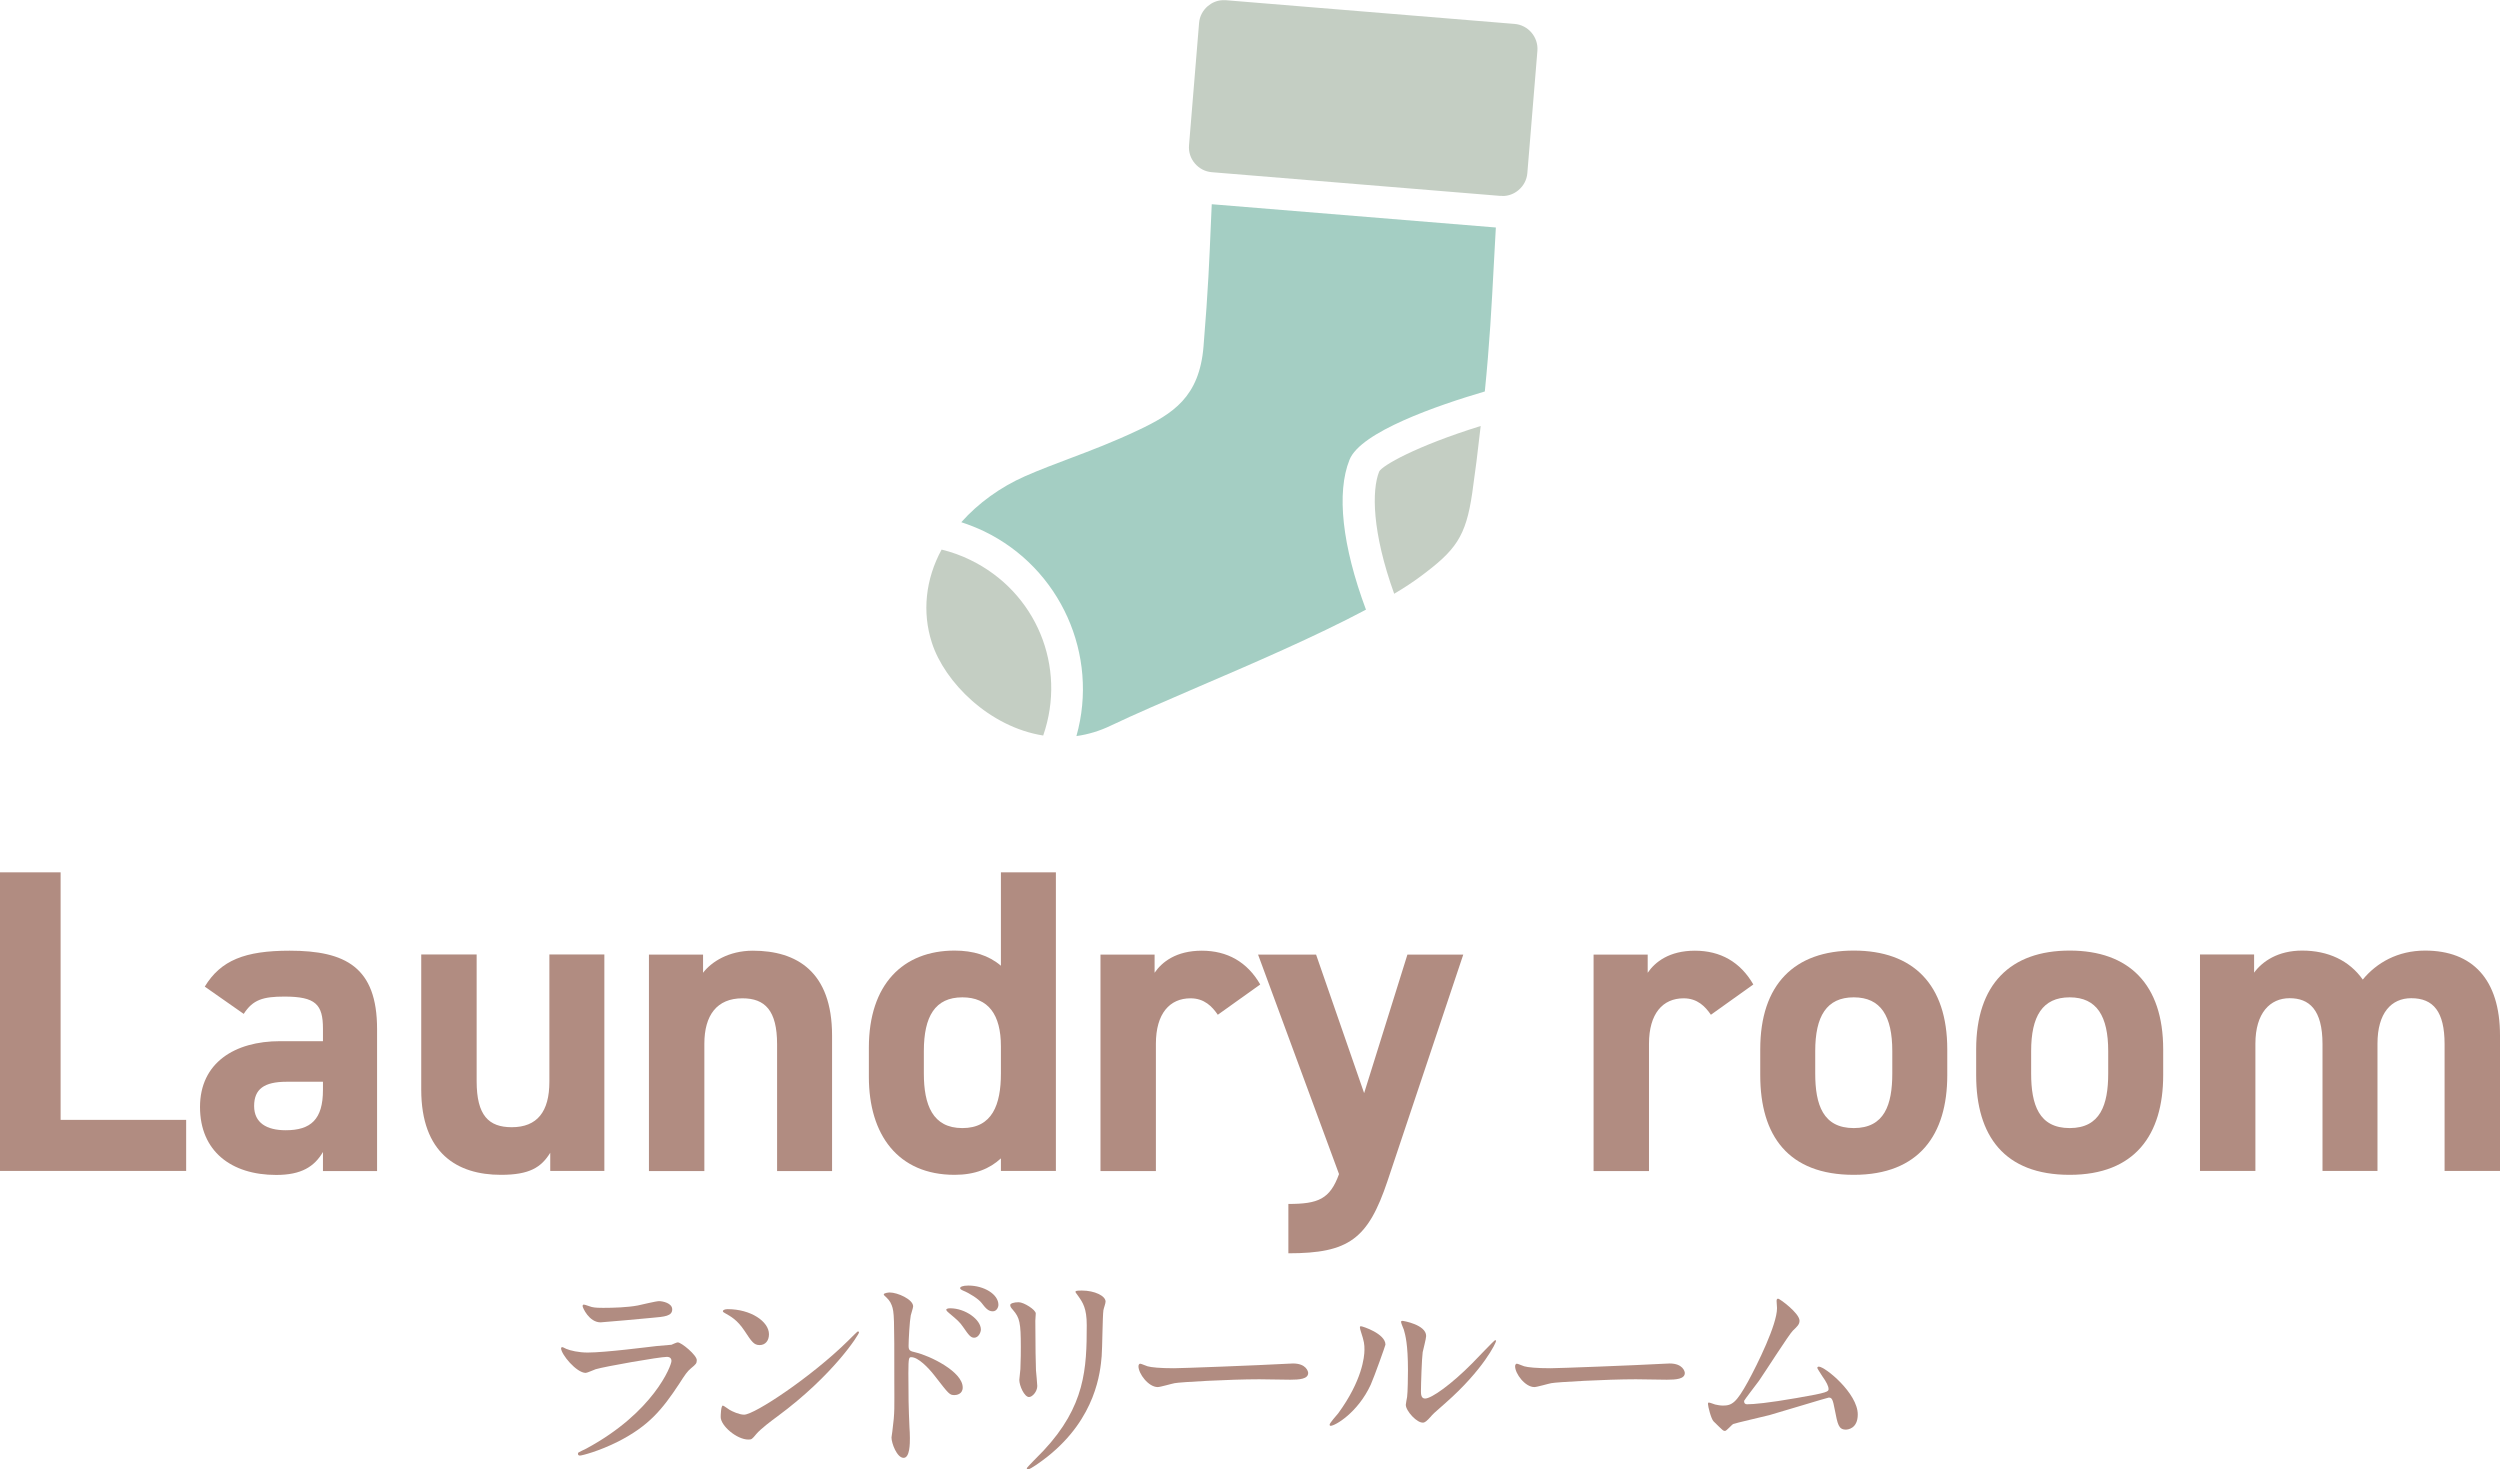
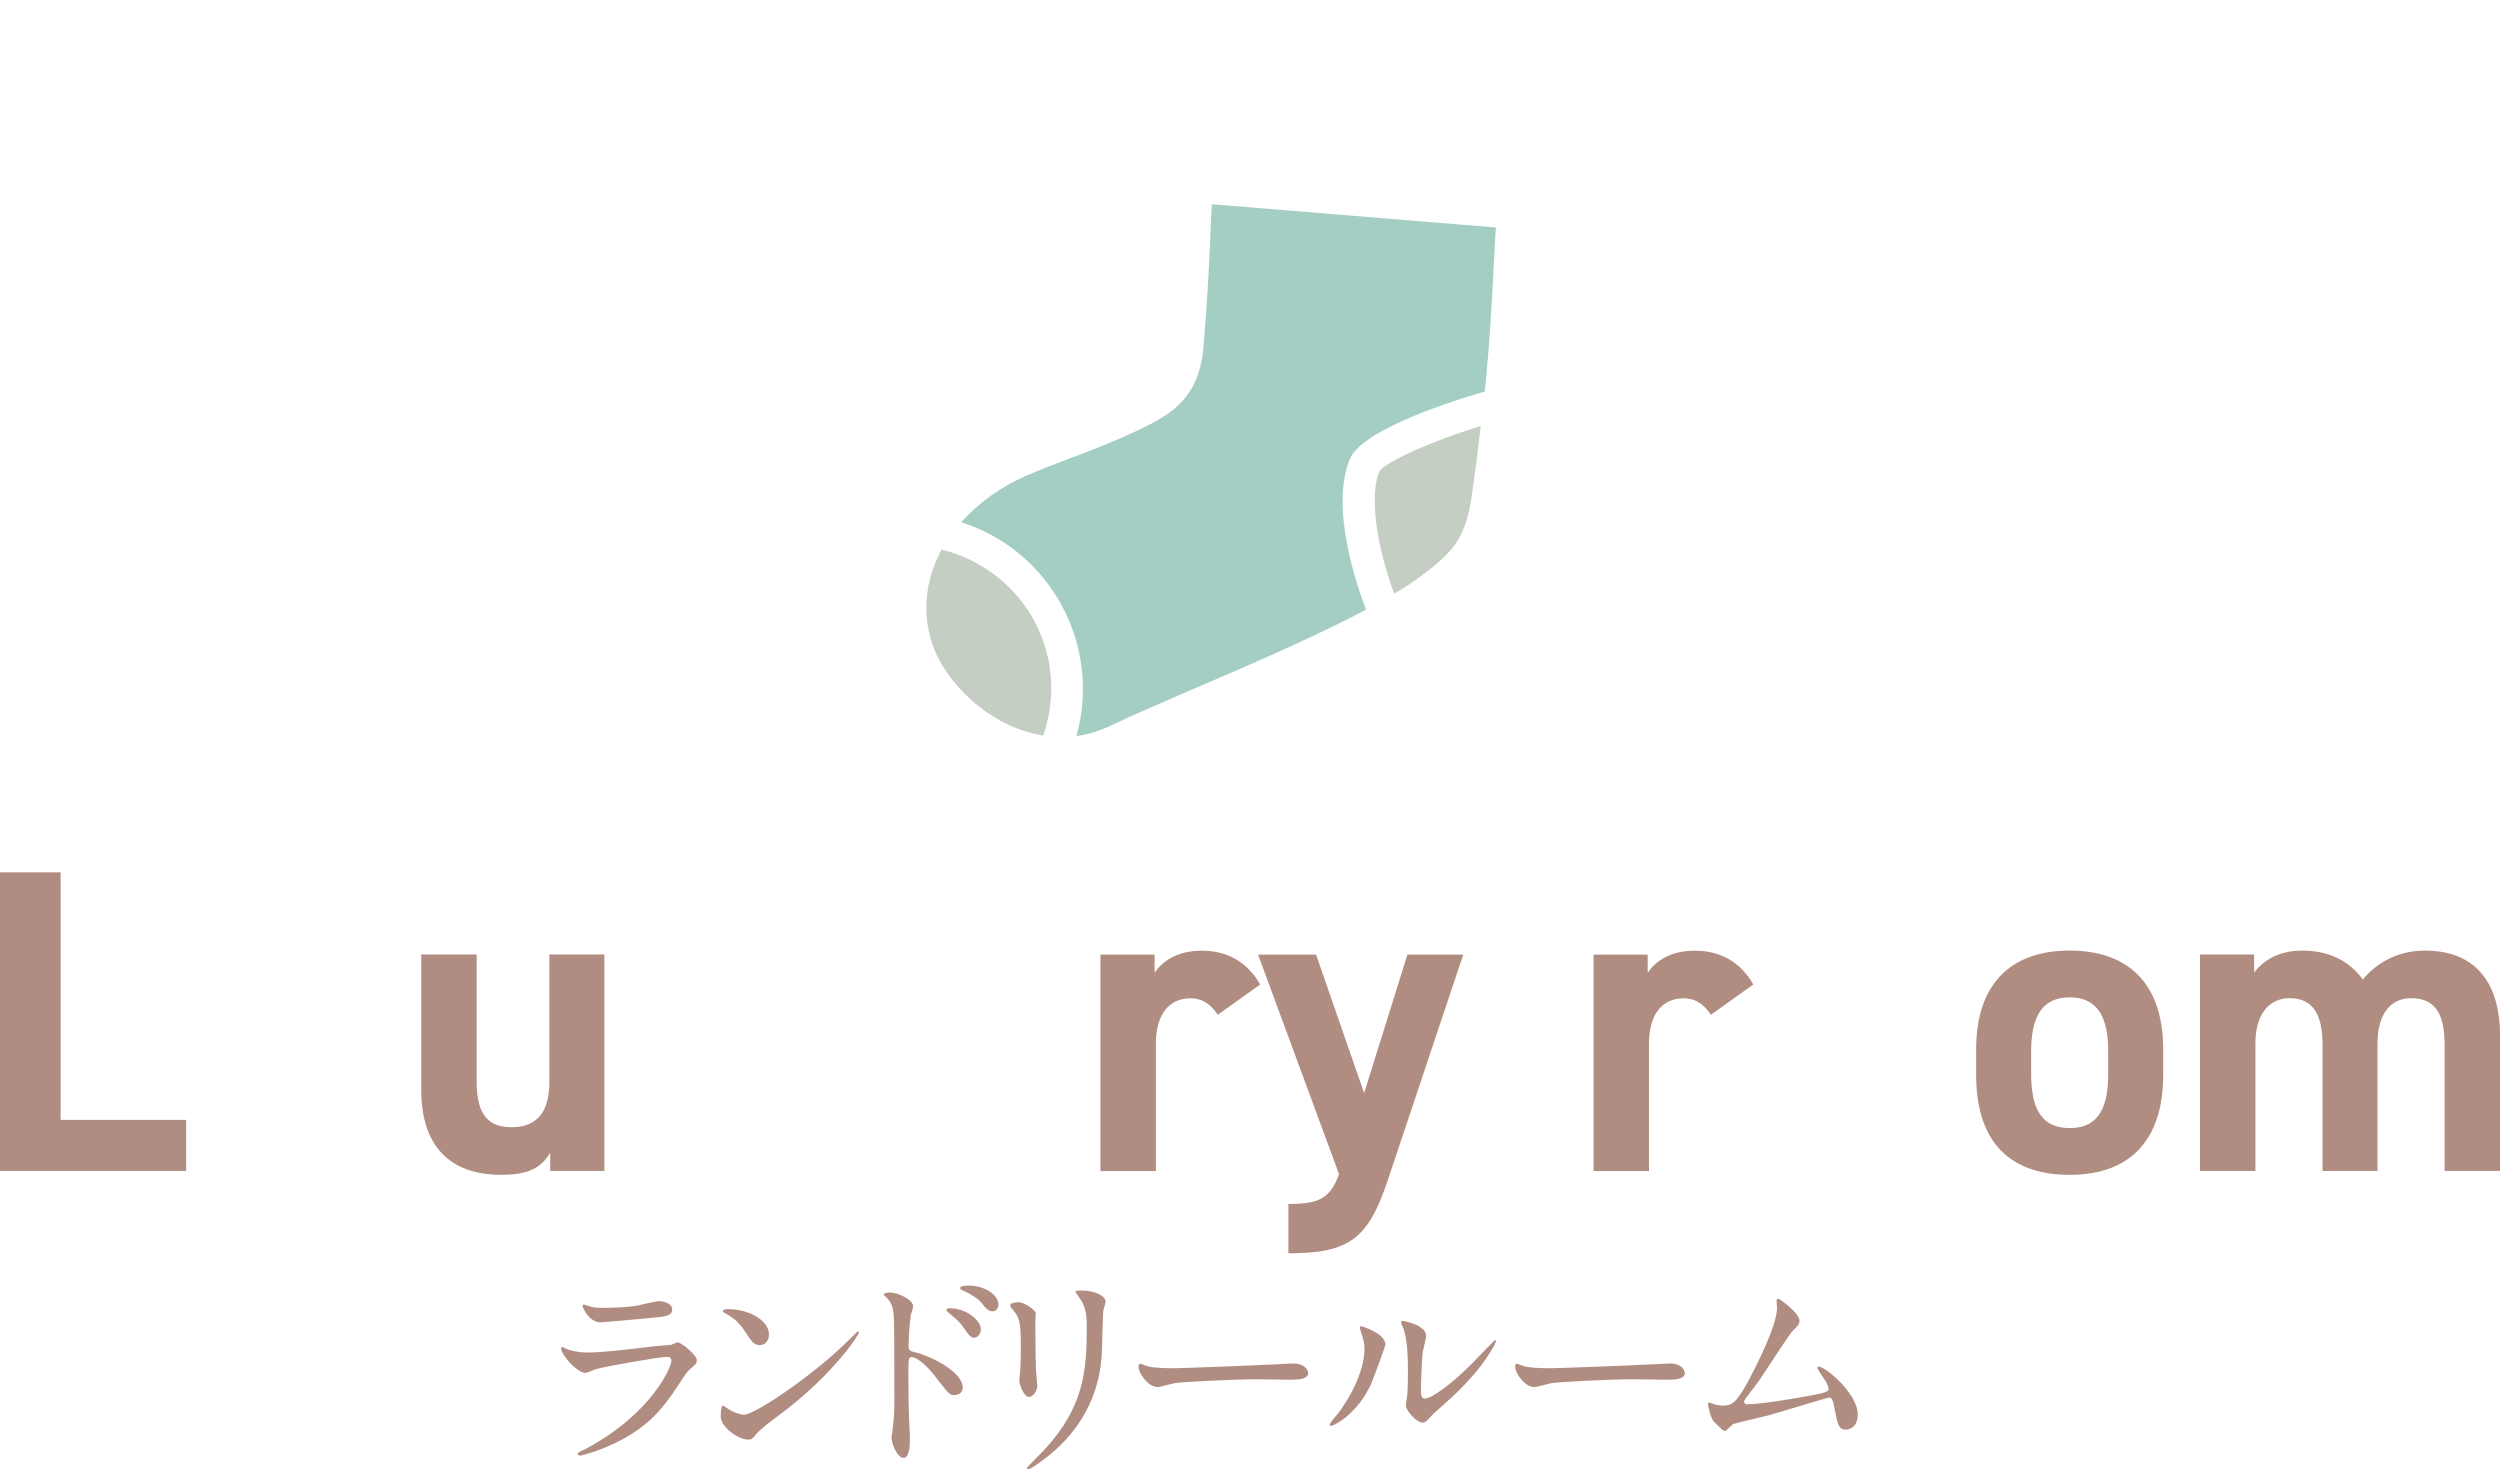
<svg xmlns="http://www.w3.org/2000/svg" id="_レイヤー_2" data-name="レイヤー 2" viewBox="0 0 230.99 135.77">
  <defs>
    <style>
      .cls-1 {
        fill: #b18c81;
      }

      .cls-2 {
        fill: #b18c81;
      }

      .cls-3 {
        fill: #c4cec3;
      }

      .cls-4 {
        fill: #a4cec3;
      }
    </style>
  </defs>
  <g id="_文字" data-name="文字">
    <g>
      <g>
        <g>
          <path class="cls-1" d="M54.16,133.85c6.24-3.36,7.88-7.68,7.88-8.1,0-.24-.14-.38-.42-.38-.68,0-5.7.88-6.58,1.14-.14.04-.78.34-.92.34-.86,0-2.28-1.72-2.28-2.28,0-.06.06-.1.12-.1s.3.14.36.16c.38.16,1.14.34,1.98.34,1.64,0,5.62-.52,6.36-.6.04,0,1.36-.12,1.38-.12.1-.04.48-.22.58-.22.34,0,1.76,1.18,1.76,1.64,0,.3-.08.38-.54.76-.34.28-.54.58-1.08,1.42-1.58,2.4-2.82,3.9-5.64,5.34-1.78.9-3.36,1.3-3.54,1.3-.16,0-.18-.12-.18-.16s.02-.1.04-.12c.04-.04.6-.3.72-.36ZM54.67,120.76c.32.08.78.08,1.06.08.94,0,2.26-.04,3.2-.22.3-.06,1.68-.4,1.96-.4.34,0,1.22.18,1.22.76,0,.62-.7.68-1.86.78-.32.04-4.62.42-4.76.42-1.06,0-1.66-1.36-1.66-1.5,0-.1.04-.14.12-.14.12,0,.6.2.72.22Z" />
          <path class="cls-1" d="M71.83,130.87c-.52.38-1.54,1.14-1.96,1.64-.38.46-.42.5-.72.5-1.08,0-2.56-1.28-2.56-2.08,0-.14.02-1.06.2-1.06.08,0,.52.34.6.38.26.16.92.46,1.36.46.98,0,6.28-3.54,9.6-6.82.32-.32.88-.88.92-.88s.1.06.1.1c0,.18-2.34,3.92-7.54,7.76ZM70.19,124.28c-.54,0-.74-.32-1.4-1.32-.68-1.02-1.26-1.32-1.82-1.64-.08-.04-.18-.1-.18-.18s.16-.18.44-.18c2.14,0,3.82,1.14,3.82,2.32,0,.6-.34,1-.86,1Z" />
          <path class="cls-1" d="M82.21,119.42c.72,0,2.16.64,2.16,1.28,0,.14-.2.72-.22.84-.1.5-.2,2.26-.2,2.8,0,.42.1.5.66.62,1.28.3,4.34,1.76,4.34,3.24,0,.62-.58.7-.74.7-.48,0-.5-.04-1.88-1.82-.56-.72-1.5-1.68-2.12-1.68-.22,0-.28,0-.28,1.48,0,2.12.02,3.18.1,4.98.02.22.04.72.04,1.02,0,.48,0,1.82-.58,1.82-.62,0-1.12-1.36-1.12-1.88,0-.08.08-.5.08-.58.24-1.8.18-2.18.18-4.64,0-5.92,0-6.36-.24-7-.16-.42-.36-.6-.7-.92-.02-.02-.04-.06-.04-.08.04-.16.54-.18.56-.18ZM90.63,122.84c0,.26-.22.76-.62.76-.3,0-.48-.2-1-.96-.34-.5-.56-.68-1.3-1.3-.08-.06-.28-.24-.28-.32,0-.1.18-.14.36-.14,1.42,0,2.84,1.06,2.84,1.96ZM92.25,120.56c0,.22-.16.6-.52.6-.44,0-.68-.32-1.04-.78-.28-.36-1.08-.88-1.72-1.14-.2-.08-.26-.18-.26-.22,0-.12.24-.24.76-.24,1.44,0,2.78.8,2.78,1.78Z" />
          <path class="cls-1" d="M94.12,120.32c.48,0,1.58.7,1.58,1.04,0,.1-.04.56-.04.66,0,2.32.04,4.12.06,4.6.02.24.12,1.24.12,1.44,0,.52-.46,1.02-.76,1.02-.44,0-.9-1.06-.9-1.58,0-.16.1-.84.1-1,.04-.9.04-1.68.04-2.04,0-2.24-.1-2.7-.72-3.42-.16-.18-.26-.3-.26-.46,0-.14.32-.26.78-.26ZM99.63,119.76c-.24-.32-.26-.36-.26-.4,0-.06,0-.12.58-.12,1.2,0,2.2.5,2.2,1.02,0,.18-.16.58-.2.8-.08.54-.1,3.54-.16,4.24-.12,1.42-.5,5.7-5,9.28-.58.46-1.58,1.18-1.8,1.18-.08,0-.12-.04-.12-.1,0-.08,1.3-1.36,1.54-1.62,3.86-4.12,4-7.6,4-11.6,0-1.56-.36-2.08-.78-2.68Z" />
          <path class="cls-1" d="M119.03,126c.12,0,.34-.02.44-.02,1.22,0,1.4.74,1.4.88,0,.56-.82.62-1.66.62-.46,0-2.46-.04-2.86-.04-2.76,0-7.34.26-7.82.36-.24.04-1.32.36-1.56.36-.86,0-1.78-1.24-1.78-1.92,0-.12.06-.24.16-.24s.58.22.68.24c.34.1,1.16.18,2.44.18.66,0,7.64-.26,10.56-.42Z" />
          <path class="cls-1" d="M126.65,127.94c-1.2,2.6-3.3,3.8-3.7,3.8-.08,0-.1-.06-.1-.1,0-.16.64-.86.8-1.06,2.2-3.02,2.42-5.2,2.42-5.86,0-.52-.02-.74-.34-1.72-.04-.14-.08-.26-.08-.36,0-.06.02-.1.1-.1.14,0,2.26.68,2.26,1.7,0,.06-1.02,2.94-1.36,3.7ZM129.89,129.8c0-.1.1-.62.12-.72.06-.38.08-1.96.08-2.46,0-2.44-.24-3.26-.38-3.76-.04-.1-.26-.62-.26-.72,0-.08.08-.1.12-.1.1,0,2.2.36,2.2,1.4,0,.24-.28,1.28-.32,1.5-.08.54-.16,2.96-.16,3.62,0,.26.02.66.38.66.6,0,2.44-1.32,4.36-3.26.34-.34,2.04-2.14,2.12-2.14.04,0,.08.04.08.08,0,.16-1.16,2.64-4.66,5.72-1.04.9-1.24,1.1-1.38,1.28-.34.38-.52.52-.66.54-.58.1-1.64-1.08-1.64-1.64Z" />
          <path class="cls-1" d="M153.83,126c.12,0,.34-.02.44-.02,1.22,0,1.4.74,1.4.88,0,.56-.82.62-1.66.62-.46,0-2.46-.04-2.86-.04-2.76,0-7.34.26-7.82.36-.24.04-1.32.36-1.56.36-.86,0-1.78-1.24-1.78-1.92,0-.12.06-.24.16-.24s.58.22.68.24c.34.1,1.16.18,2.44.18.66,0,7.64-.26,10.56-.42Z" />
          <path class="cls-1" d="M161.41,129.75c.62,0,1.96-.12,4.6-.58,2.94-.5,2.94-.6,2.94-.84s-.18-.62-.58-1.18c-.16-.26-.46-.7-.46-.76s.06-.12.14-.12c.58,0,3.6,2.46,3.6,4.42,0,1.34-.96,1.4-1.1,1.4-.68,0-.76-.5-1.02-1.82-.18-.96-.26-1.14-.56-1.14-.1,0-4.62,1.38-5.48,1.62-.54.14-3.16.74-3.34.82-.14.06-.62.64-.76.64-.18,0-.18-.02-1.06-.88-.24-.24-.52-1.4-.52-1.6,0-.06,0-.14.08-.14.1,0,.5.16.58.18.16.04.48.1.72.1.84,0,1.24-.26,2.32-2.22.88-1.62,2.68-5.26,2.68-6.78,0-.1-.04-.58-.04-.66,0-.1.02-.22.14-.22.14,0,1.98,1.34,1.98,2.04,0,.34-.22.54-.62.92-.32.3-2.62,3.9-3.12,4.62-.22.3-1.36,1.78-1.38,1.86-.02.2.08.32.26.32Z" />
        </g>
        <g>
          <path class="cls-2" d="M5.6,103.47h11.6v4.72H0v-27.59h5.6v22.88Z" />
-           <path class="cls-2" d="M25.88,96.2h3.96v-1.16c0-2.24-.68-2.96-3.56-2.96-1.96,0-2.92.28-3.76,1.6l-3.6-2.52c1.48-2.44,3.72-3.32,7.84-3.32,5.16,0,8.08,1.52,8.08,7.24v13.12h-5v-1.76c-.8,1.36-2,2.12-4.32,2.12-4.16,0-7.04-2.2-7.04-6.28s3.2-6.08,7.4-6.08ZM29.84,99.95h-3.36c-2.08,0-3,.68-3,2.24s1.16,2.24,2.92,2.24c2.32,0,3.44-1,3.44-3.72v-.76Z" />
          <path class="cls-2" d="M55.84,108.19h-5v-1.68c-.84,1.36-1.92,2.04-4.56,2.04-4.04,0-7.36-2-7.36-7.88v-12.48h5.12v11.72c0,3.16,1.12,4.24,3.24,4.24,2.36,0,3.48-1.44,3.48-4.2v-11.76h5.08v20Z" />
-           <path class="cls-2" d="M59.96,88.2h5v1.68c.76-1,2.36-2.04,4.6-2.04,4.04,0,7.32,1.92,7.32,7.84v12.52h-5.08v-11.72c0-3.12-1.12-4.24-3.2-4.24-2.36,0-3.52,1.56-3.52,4.2v11.76h-5.12v-20Z" />
-           <path class="cls-2" d="M92.48,80.6h5.08v27.59h-5.08v-1.16c-1.04.96-2.4,1.52-4.28,1.52-5.24,0-7.92-3.72-7.92-9.04v-2.72c0-5.84,3.16-8.96,7.92-8.96,1.72,0,3.16.44,4.28,1.4v-8.64ZM92.48,99.19v-2.52c0-2.92-1.16-4.52-3.56-4.52-2.52,0-3.56,1.76-3.56,4.96v2.08c0,2.88.8,5.04,3.56,5.04s3.56-2.16,3.56-5.04Z" />
          <path class="cls-2" d="M112.52,93.76c-.52-.76-1.24-1.52-2.52-1.52-1.92,0-3.2,1.4-3.2,4.2v11.76h-5.12v-20h5v1.68c.68-1,2-2.04,4.36-2.04s4.2,1.04,5.4,3.12l-3.92,2.8Z" />
          <path class="cls-2" d="M121.6,88.2l4.44,12.8,4-12.8h5.16l-7,20.92c-1.8,5.36-3.56,6.68-9.16,6.68v-4.56c2.76,0,3.84-.44,4.68-2.76l-7.48-20.28h5.36Z" />
          <path class="cls-2" d="M158.08,93.76c-.52-.76-1.24-1.52-2.52-1.52-1.92,0-3.2,1.4-3.2,4.2v11.76h-5.12v-20h5v1.68c.68-1,2-2.04,4.36-2.04s4.2,1.04,5.4,3.12l-3.92,2.8Z" />
-           <path class="cls-2" d="M179.92,99.35c0,5.48-2.6,9.2-8.64,9.2s-8.64-3.6-8.64-9.2v-2.4c0-6,3.16-9.12,8.64-9.12s8.64,3.12,8.64,9.12v2.4ZM174.84,99.19v-2.08c0-3.2-1.04-4.96-3.56-4.96s-3.56,1.76-3.56,4.96v2.08c0,2.88.72,5.04,3.56,5.04s3.56-2.16,3.56-5.04Z" />
          <path class="cls-2" d="M199.87,99.35c0,5.48-2.6,9.2-8.64,9.2s-8.64-3.6-8.64-9.2v-2.4c0-6,3.16-9.12,8.64-9.12s8.64,3.12,8.64,9.12v2.4ZM194.79,99.19v-2.08c0-3.2-1.04-4.96-3.56-4.96s-3.56,1.76-3.56,4.96v2.08c0,2.88.72,5.04,3.56,5.04s3.56-2.16,3.56-5.04Z" />
          <path class="cls-2" d="M219.67,108.19h-5.08v-11.72c0-3.2-1.24-4.24-3.04-4.24s-3.16,1.36-3.16,4.2v11.76h-5.12v-20h5v1.68c.76-1.04,2.2-2.04,4.44-2.04,2.4,0,4.36.92,5.6,2.68,1.28-1.56,3.24-2.68,5.76-2.68,4.36,0,6.92,2.64,6.92,7.84v12.52h-5.12v-11.72c0-3-1.04-4.24-3.08-4.24-1.84,0-3.12,1.36-3.12,4.2v11.76Z" />
        </g>
      </g>
      <g>
        <path class="cls-4" d="M99.46,68c2.1-7.47-1.46-15.49-8.53-18.91-.67-.32-1.38-.6-2.11-.84,1.57-1.77,3.63-3.25,5.87-4.24,1.41-.62,2.77-1.13,4.2-1.67,1.96-.74,3.99-1.51,6.29-2.6,3.18-1.51,5.64-3.04,6.02-7.73.44-5.32.55-8.28.66-10.88.03-.76.06-1.5.1-2.26l26.25,2.15c-.06,1.15-.12,2.24-.18,3.29-.21,4.01-.4,7.49-.84,11.86-4.39,1.29-11.48,3.74-12.5,6.31-1.22,3.04-.68,7.95,1.52,13.85-4.66,2.48-10.66,5.06-15.51,7.14-3.04,1.31-5.9,2.54-8.08,3.58-1.02.49-2.08.81-3.16.96Z" />
        <path class="cls-3" d="M128.82,54.87c-2.06-5.72-2.08-9.58-1.39-11.3.25-.53,3.34-2.33,9.38-4.21-.26,2.33-.51,4.31-.78,6.18-.59,4.09-1.55,5.32-4.78,7.72-.67.5-1.53,1.07-2.43,1.6Z" />
-         <path class="cls-3" d="M138.81,18.1c-.06,0-.13,0-.19,0l-26.66-2.19c-.61-.05-1.16-.34-1.56-.81-.4-.47-.59-1.06-.54-1.67l.93-11.31c.05-.61.34-1.16.81-1.56.38-.32.83-.51,1.32-.54.06,0,.11,0,.17,0,.06,0,.13,0,.19,0l26.66,2.19c1.26.1,2.21,1.22,2.11,2.48l-.93,11.31c-.05.61-.34,1.16-.81,1.56-.42.36-.94.55-1.48.55Z" />
        <path class="cls-3" d="M96.39,67.96c-4.97-.78-9.11-4.91-10.29-8.58-.91-2.82-.59-5.86.9-8.6.91.22,1.8.54,2.64.95,6.11,2.96,8.95,9.87,6.75,16.22Z" />
      </g>
    </g>
  </g>
</svg>